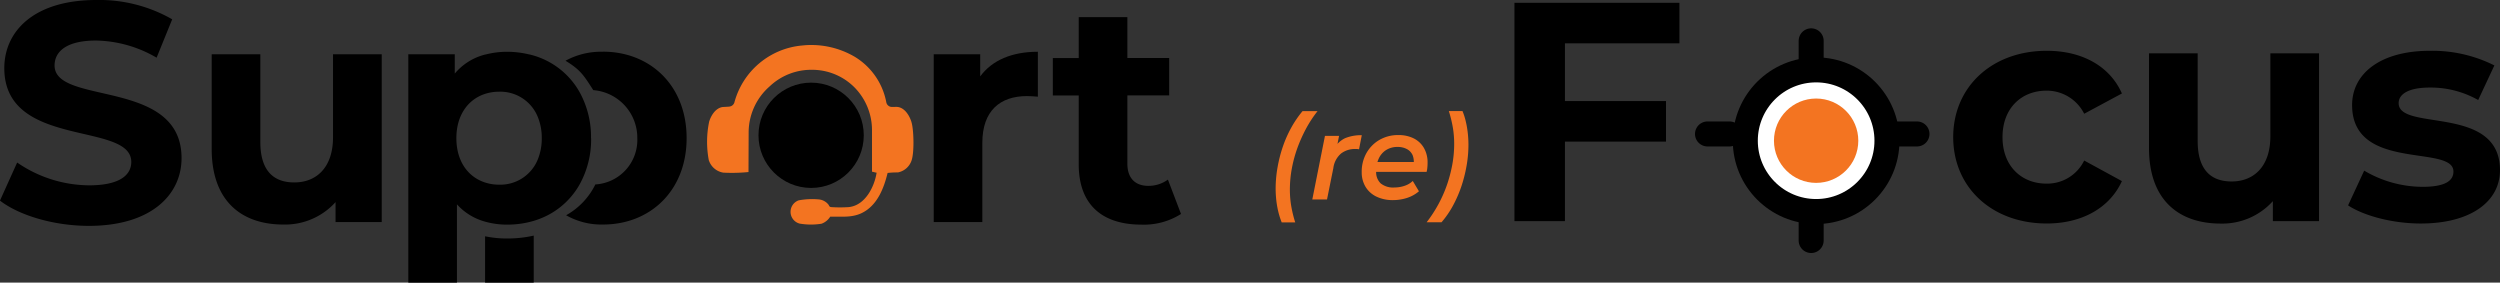
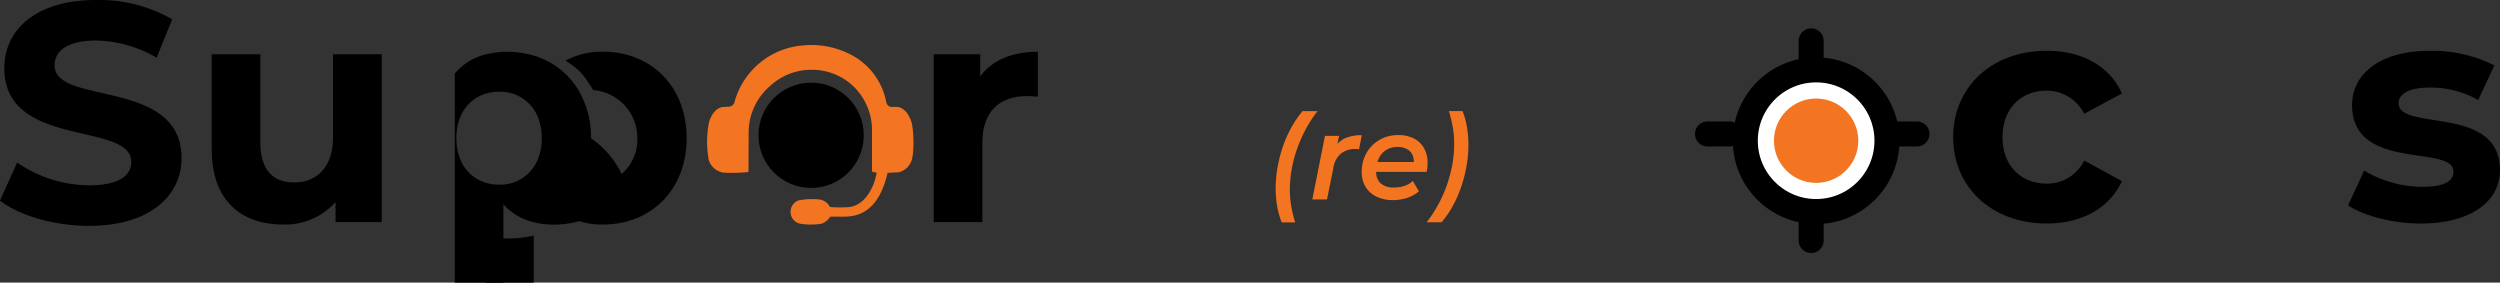
<svg xmlns="http://www.w3.org/2000/svg" width="399.665" height="45.179" viewBox="0 0 399.665 45.179">
  <rect x="0" y="0" width="399.665" height="45.179" fill="#333333" stroke="none" />
  <g id="Group_25068" data-name="Group 25068" transform="translate(-162 -189.463)">
    <g id="uuid-aba101ea-39bc-4726-affb-8d75765ed2ff" transform="translate(162 189.463)">
-       <path id="Path_29550" data-name="Path 29550" d="M212.032,6.861v9.223h16.156v6.481H212.032V35.279H203.96V.38h26.376V6.861Z" transform="translate(38.149 0.071)" />
      <path id="Path_29551" data-name="Path 29551" d="M263.05,20.657c0-8.084,6.232-13.817,14.957-13.817,5.638,0,10.078,2.445,12.013,6.825l-6.03,3.241a6.692,6.692,0,0,0-6.03-3.692c-3.941,0-7.027,2.742-7.027,7.431s3.086,7.431,7.027,7.431a6.573,6.573,0,0,0,6.03-3.692l6.03,3.288c-1.947,4.285-6.386,6.778-12.013,6.778-8.725,0-14.957-5.733-14.957-13.817Z" transform="translate(49.201 1.279)" />
-       <path id="Path_29552" data-name="Path 29552" d="M316.6,7.18V34.007H309.22V30.814a10.862,10.862,0,0,1-8.333,3.585c-6.731,0-11.467-3.787-11.467-12.072V7.18H297.2V21.187c0,4.487,1.994,6.481,5.437,6.481s6.185-2.291,6.185-7.229V7.18h7.775Z" transform="translate(54.133 1.343)" />
      <path id="Path_29553" data-name="Path 29553" d="M316.22,31.578,318.808,26a18.385,18.385,0,0,0,9.33,2.588c3.585,0,4.938-.95,4.938-2.445,0-4.392-16.2.095-16.2-10.624,0-5.081,4.594-8.677,12.416-8.677a22.107,22.107,0,0,1,10.327,2.338l-2.588,5.532a15.409,15.409,0,0,0-7.728-1.994c-3.49,0-4.986,1.092-4.986,2.493,0,4.582,16.2.154,16.2,10.719,0,4.986-4.641,8.523-12.666,8.523-4.535,0-9.128-1.246-11.621-2.9Z" transform="translate(59.146 1.279)" />
      <path id="Path_29554" data-name="Path 29554" d="M172.761,32.74a13.177,13.177,0,0,1-.5-1.543,15.037,15.037,0,0,1-.344-1.852,17.636,17.636,0,0,1-.119-1.935,19.6,19.6,0,0,1,.3-3.431,22.189,22.189,0,0,1,.843-3.312,19.182,19.182,0,0,1,1.353-3.063,16.9,16.9,0,0,1,1.8-2.635h2.4a19.264,19.264,0,0,0-1.876,2.873,24.082,24.082,0,0,0-1.377,3.11,20.871,20.871,0,0,0-.867,3.252,18.539,18.539,0,0,0-.3,3.336,15.643,15.643,0,0,0,.214,2.588,19.573,19.573,0,0,0,.641,2.623H172.75Z" transform="translate(32.134 2.8)" fill="#f37421" />
      <path id="Path_29555" data-name="Path 29555" d="M176.744,28.454l2.018-10.137h2.255l-.57,2.885-.214-.831a3.817,3.817,0,0,1,1.781-1.7,6.712,6.712,0,0,1,2.635-.463l-.439,2.255a2.848,2.848,0,0,0-.285-.047h-.309a3.592,3.592,0,0,0-2.3.736A3.69,3.69,0,0,0,180.1,23.48l-1.009,5H176.72Z" transform="translate(33.054 3.406)" fill="#f37421" />
      <path id="Path_29556" data-name="Path 29556" d="M188.376,28.588a5.9,5.9,0,0,1-2.635-.558,4.092,4.092,0,0,1-1.733-1.555,4.446,4.446,0,0,1-.617-2.35,6.044,6.044,0,0,1,.76-3.063,5.6,5.6,0,0,1,2.077-2.1,5.9,5.9,0,0,1,3.015-.772,5.37,5.37,0,0,1,2.469.534,3.894,3.894,0,0,1,1.626,1.531,4.616,4.616,0,0,1,.582,2.386c0,.237-.012.487-.036.736a4.1,4.1,0,0,1-.119.7h-8.606l.261-1.579h7.217l-.973.534a2.938,2.938,0,0,0-.131-1.614,2.046,2.046,0,0,0-.914-.985,3.094,3.094,0,0,0-1.5-.344,3.347,3.347,0,0,0-1.816.487,3.177,3.177,0,0,0-1.187,1.365,4.685,4.685,0,0,0-.415,2.065,2.471,2.471,0,0,0,.712,1.9,3.167,3.167,0,0,0,2.208.665,5.046,5.046,0,0,0,1.638-.273,3.418,3.418,0,0,0,1.294-.772l.985,1.65a5.438,5.438,0,0,1-1.887,1.056,7.249,7.249,0,0,1-2.267.356Z" transform="translate(34.301 3.402)" fill="#f37421" />
      <path id="Path_29557" data-name="Path 29557" d="M192.132,32.742a21.29,21.29,0,0,0,1.876-2.873,20.674,20.674,0,0,0,1.377-3.11,22.234,22.234,0,0,0,.855-3.252,18.538,18.538,0,0,0,.3-3.336,15.645,15.645,0,0,0-.214-2.588,19.571,19.571,0,0,0-.641-2.623h2.184a9.838,9.838,0,0,1,.5,1.543,15.043,15.043,0,0,1,.332,1.852,17.632,17.632,0,0,1,.119,1.935,19.563,19.563,0,0,1-.3,3.419,22.338,22.338,0,0,1-.843,3.324,19.751,19.751,0,0,1-1.341,3.063,14.813,14.813,0,0,1-1.816,2.635h-2.4Z" transform="translate(35.934 2.798)" fill="#f37421" />
      <circle id="Ellipse_393" data-name="Ellipse 393" cx="11.324" cy="11.324" r="11.324" transform="translate(279.014 11.17)" fill="#fff" stroke="#000" stroke-width="4" />
      <circle id="Ellipse_394" data-name="Ellipse 394" cx="6.742" cy="6.742" r="6.742" transform="translate(283.596 15.752)" fill="#f37421" />
      <line id="Line_1679" data-name="Line 1679" y2="3.514" transform="translate(289.543 6.529)" fill="none" stroke="#000" stroke-linecap="round" stroke-width="4" />
      <line id="Line_1680" data-name="Line 1680" y2="3.514" transform="translate(289.543 34.935)" fill="none" stroke="#000" stroke-linecap="round" stroke-width="4" />
      <line id="Line_1681" data-name="Line 1681" x2="3.514" transform="translate(272.972 21.414)" fill="none" stroke="#000" stroke-linecap="round" stroke-width="4" />
      <line id="Line_1682" data-name="Line 1682" x2="3.514" transform="translate(302.945 21.414)" fill="none" stroke="#000" stroke-linecap="round" stroke-width="4" />
      <path id="Path_29558" data-name="Path 29558" d="M0,32.062l2.742-6.078a20.487,20.487,0,0,0,11.514,3.644c4.784,0,6.731-1.591,6.731-3.739,0-6.529-20.3-2.042-20.3-15C.7,4.938,5.484,0,15.408,0a23.436,23.436,0,0,1,12.12,3.086L25.035,9.223A19.783,19.783,0,0,0,15.36,6.481c-4.784,0-6.636,1.792-6.636,3.988,0,6.434,20.3,1.994,20.3,14.814,0,5.828-4.843,10.826-14.814,10.826C8.677,36.11,3.086,34.46,0,32.074Z" transform="translate(0)" />
      <path id="Path_29559" data-name="Path 29559" d="M55.693,7.31V34.137H48.31V30.944a10.862,10.862,0,0,1-8.333,3.585c-6.731,0-11.467-3.787-11.467-12.072V7.31h7.775V21.317c0,4.487,1.994,6.481,5.437,6.481s6.184-2.291,6.184-7.229V7.31h7.775Z" transform="translate(5.333 1.367)" />
      <path id="Path_29560" data-name="Path 29560" d="M142.4,6.97v7.182c-.653-.047-1.151-.095-1.745-.095-4.285,0-7.134,2.338-7.134,7.478V34.2H125.75V7.374h7.431v3.537C135.08,8.323,138.261,6.97,142.4,6.97Z" transform="translate(23.52 1.304)" />
-       <path id="Path_29561" data-name="Path 29561" d="M162.278,33.778a11.068,11.068,0,0,1-6.327,1.7c-6.327,0-10.019-3.241-10.019-9.627V14.833H141.79V8.851h4.143V2.31h7.775V8.839h6.683v5.983h-6.683V25.742c0,2.291,1.246,3.537,3.336,3.537a5.23,5.23,0,0,0,3.146-1l2.089,5.484Z" transform="translate(26.52 0.432)" />
      <path id="Path_29562" data-name="Path 29562" d="M82.143,6.972A11.811,11.811,0,0,0,76.16,8.408c2.386,1.448,2.92,2.327,4.44,4.7a7.638,7.638,0,0,1,7.039,7.668,7.129,7.129,0,0,1-6.707,7.407,11.321,11.321,0,0,1-4.677,4.926,11.4,11.4,0,0,0,5.9,1.484c7.526,0,13.366-5.389,13.366-13.817S89.68,6.96,82.155,6.96Z" transform="translate(14.245 1.302)" />
      <path id="Path_29563" data-name="Path 29563" d="M65.332,31.837v7.407h7.775V31.73a19.071,19.071,0,0,1-4.2.463,17.072,17.072,0,0,1-3.585-.356Z" transform="translate(12.217 5.935)" />
-       <path id="Path_29564" data-name="Path 29564" d="M84.2,20.787a14.828,14.828,0,0,0-1.852-7.407,12.452,12.452,0,0,0-7.668-5.9c-.154-.047-.309-.071-.475-.107a14.975,14.975,0,0,0-3.371-.4,13.83,13.83,0,0,0-3.347.4,1.526,1.526,0,0,1-.226.047,9.282,9.282,0,0,0-4.843,3.039V7.374H54.99v36.5h7.775V31.364a9.413,9.413,0,0,0,4.5,2.766,12.773,12.773,0,0,0,3.585.475,14.736,14.736,0,0,0,4.2-.605,13.368,13.368,0,0,0,2.172-.867,12.371,12.371,0,0,0,5.14-4.926A14.828,14.828,0,0,0,84.215,20.8ZM69.5,28.218a7.146,7.146,0,0,1-2.232-.344c-2.73-.878-4.594-3.395-4.594-7.087s1.876-6.208,4.594-7.087a7.257,7.257,0,0,1,2.232-.344,6.456,6.456,0,0,1,6.137,3.905,8.764,8.764,0,0,1,.688,3.526,8.764,8.764,0,0,1-.688,3.526A6.456,6.456,0,0,1,69.5,28.218Z" transform="translate(10.285 1.304)" />
+       <path id="Path_29564" data-name="Path 29564" d="M84.2,20.787a14.828,14.828,0,0,0-1.852-7.407,12.452,12.452,0,0,0-7.668-5.9c-.154-.047-.309-.071-.475-.107a14.975,14.975,0,0,0-3.371-.4,13.83,13.83,0,0,0-3.347.4,1.526,1.526,0,0,1-.226.047,9.282,9.282,0,0,0-4.843,3.039V7.374v36.5h7.775V31.364a9.413,9.413,0,0,0,4.5,2.766,12.773,12.773,0,0,0,3.585.475,14.736,14.736,0,0,0,4.2-.605,13.368,13.368,0,0,0,2.172-.867,12.371,12.371,0,0,0,5.14-4.926A14.828,14.828,0,0,0,84.215,20.8ZM69.5,28.218a7.146,7.146,0,0,1-2.232-.344c-2.73-.878-4.594-3.395-4.594-7.087s1.876-6.208,4.594-7.087a7.257,7.257,0,0,1,2.232-.344,6.456,6.456,0,0,1,6.137,3.905,8.764,8.764,0,0,1,.688,3.526,8.764,8.764,0,0,1-.688,3.526A6.456,6.456,0,0,1,69.5,28.218Z" transform="translate(10.285 1.304)" />
      <circle id="Ellipse_395" data-name="Ellipse 395" cx="8.416" cy="8.416" r="8.416" transform="translate(121.256 13.212)" />
      <g id="uuid-4eaff441-1a74-492d-b413-c3ca9469e4ed" transform="translate(113.039 7.212)">
        <path id="Path_29565" data-name="Path 29565" d="M98.768,15.9a.924.924,0,0,0,.831-.688,12.344,12.344,0,0,1,10.636-9.057l.605-.059a13.748,13.748,0,0,1,7.965,1.828,10.84,10.84,0,0,1,5.069,7.277.917.917,0,0,0,.9.76c.368,0,.76-.024.914,0,1.235.154,2.006,1.591,2.255,2.576.332,1.294.427,4.891-.071,6.1a2.868,2.868,0,0,1-2.149,1.792,12.81,12.81,0,0,0-1.638.083c-.582,2.386-1.626,5.211-4.155,6.422-1.614.772-3.276.522-5.021.57a2.7,2.7,0,0,1-1.4,1.128,10.757,10.757,0,0,1-3.49-.024,1.946,1.946,0,0,1-.154-3.715,11.72,11.72,0,0,1,3.181-.154,2.231,2.231,0,0,1,1.531.772c.214.237.131.427.522.463a21.32,21.32,0,0,0,2.754,0c2.706-.261,4.155-3.371,4.475-5.508-.344-.036-.4-.107-.736-.154V19.625a9.742,9.742,0,0,0-2.73-6.719h0a9.543,9.543,0,0,0-6.909-2.885h0a9.656,9.656,0,0,0-6.541,2.481l-.3.273a9.81,9.81,0,0,0-3.241,7.158l-.024,6.434a26.734,26.734,0,0,1-4.024.095A2.923,2.923,0,0,1,95.5,24.468a15.833,15.833,0,0,1,.059-6.161c.285-.938,1.009-2.2,2.2-2.338l1.033-.059Z" transform="translate(-95.227 -6.075)" fill="#f37421" />
      </g>
    </g>
  </g>
</svg>